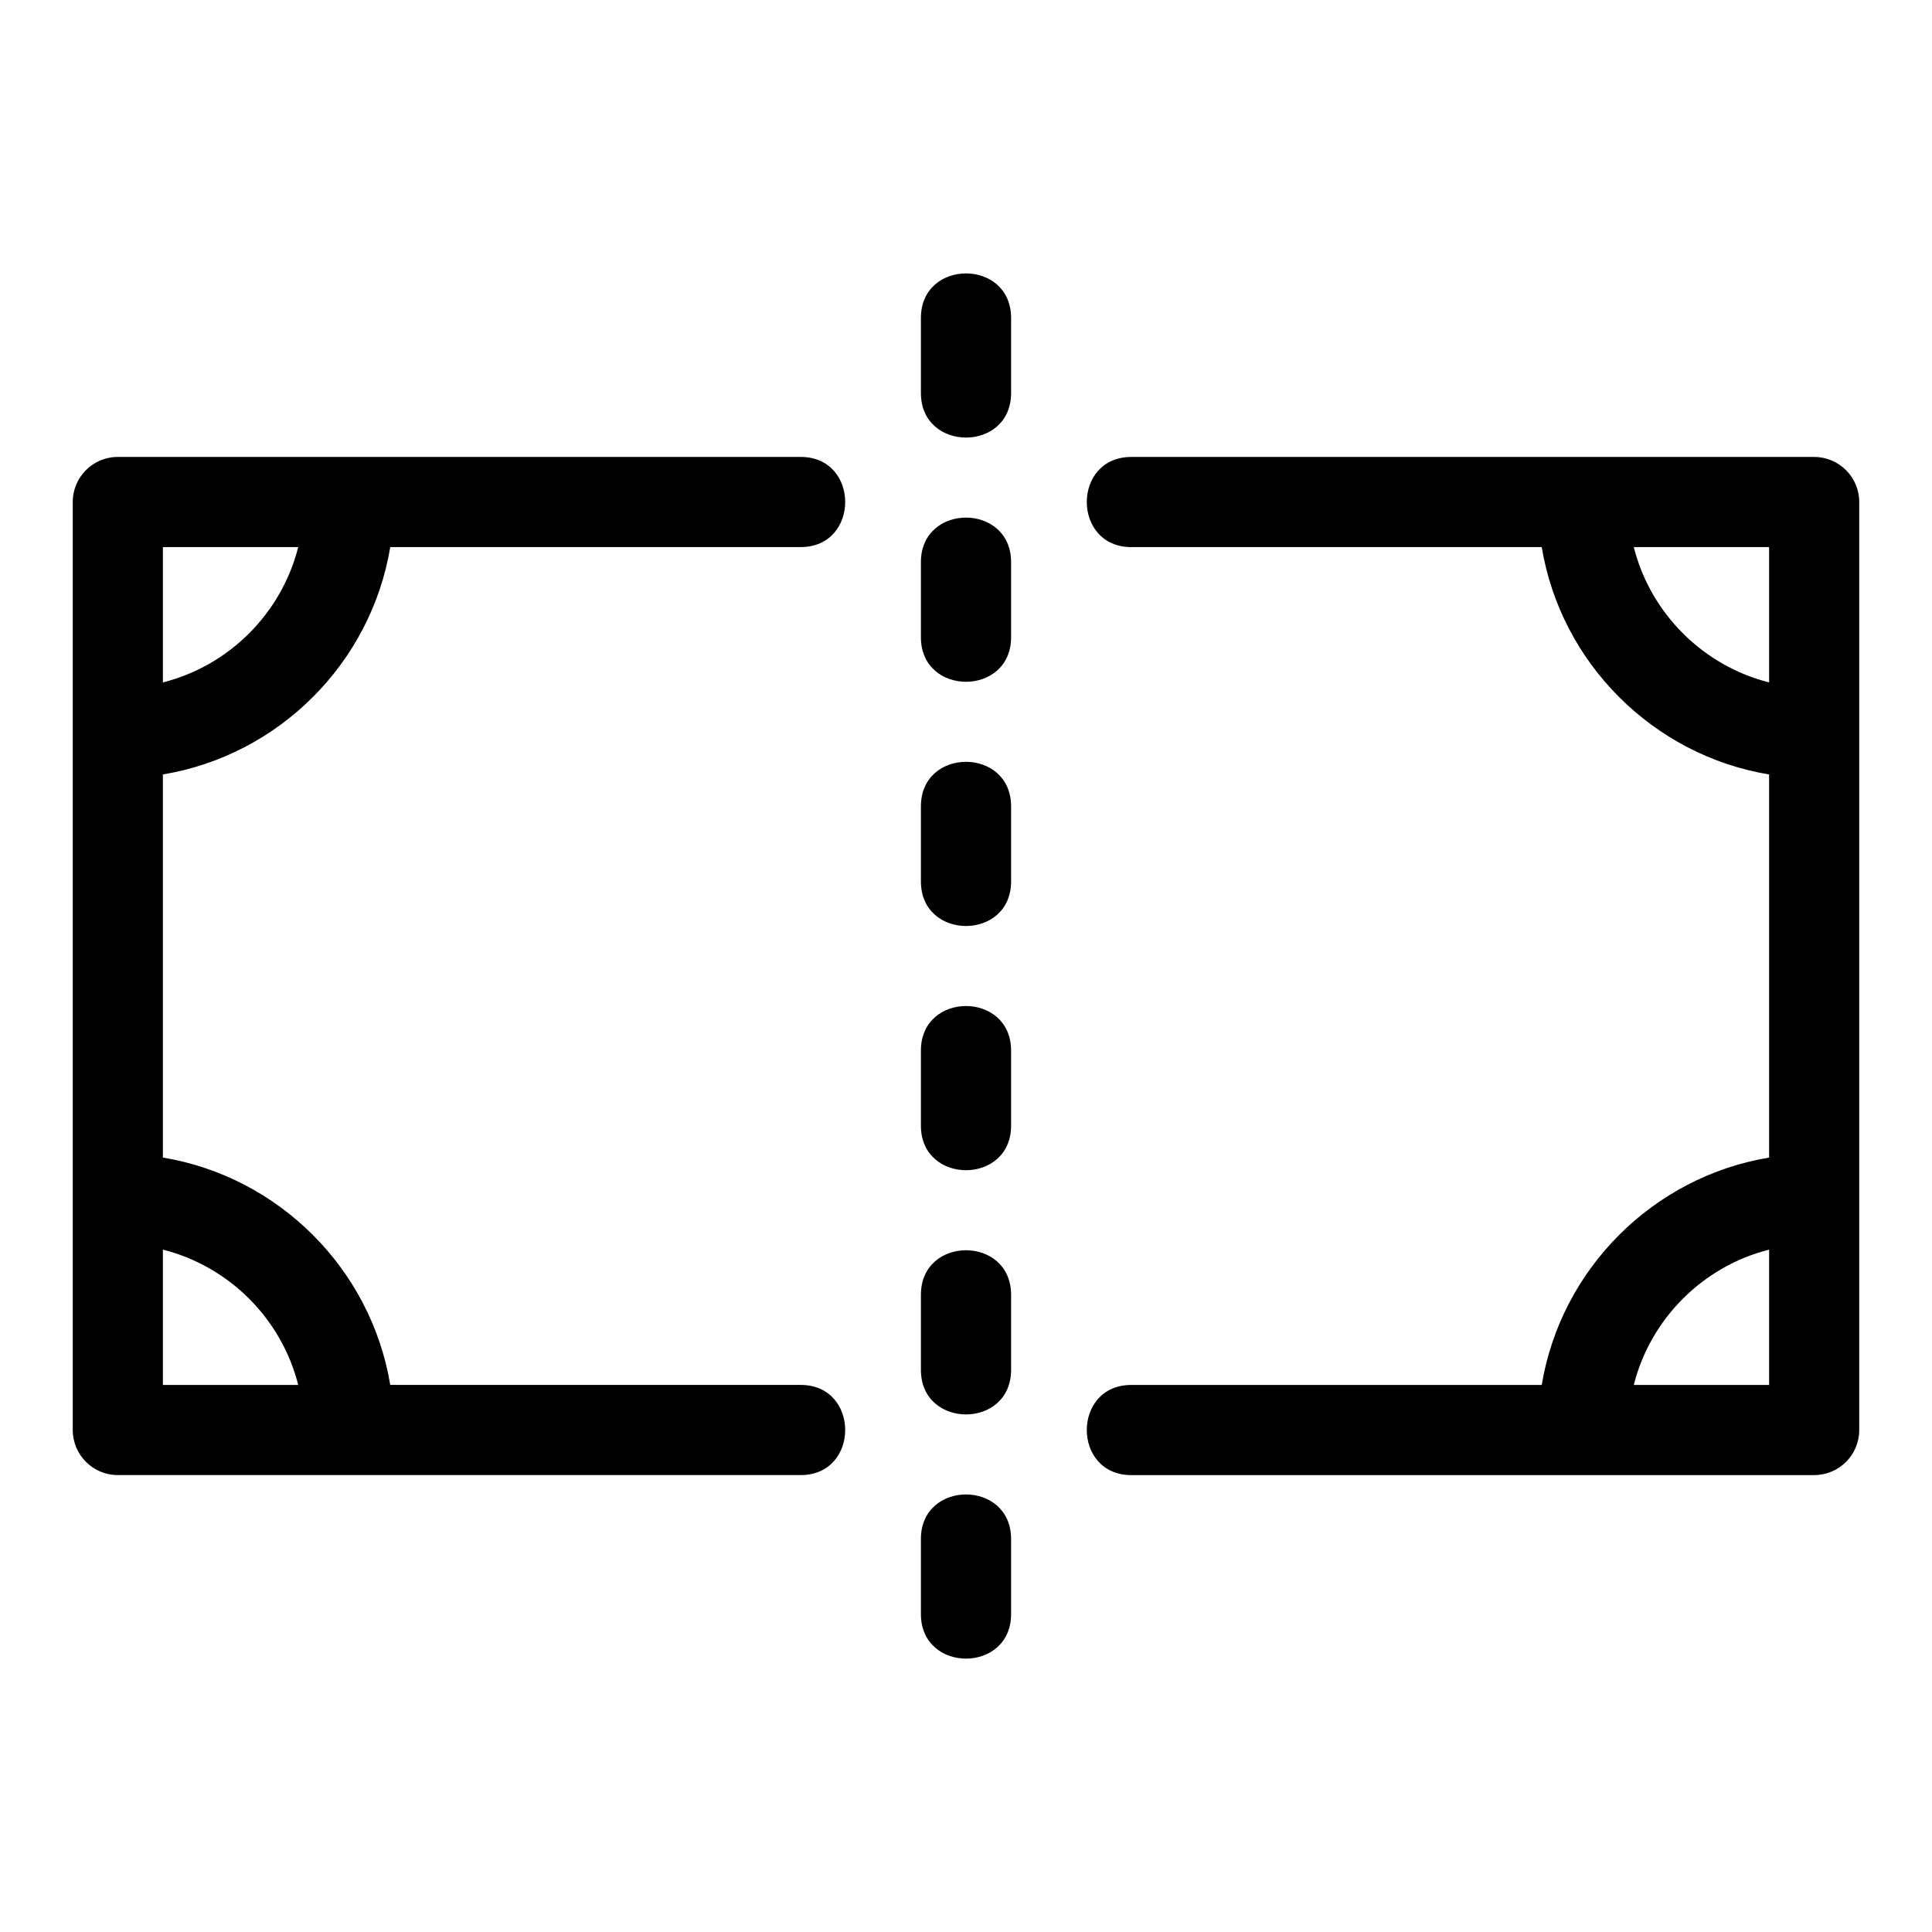
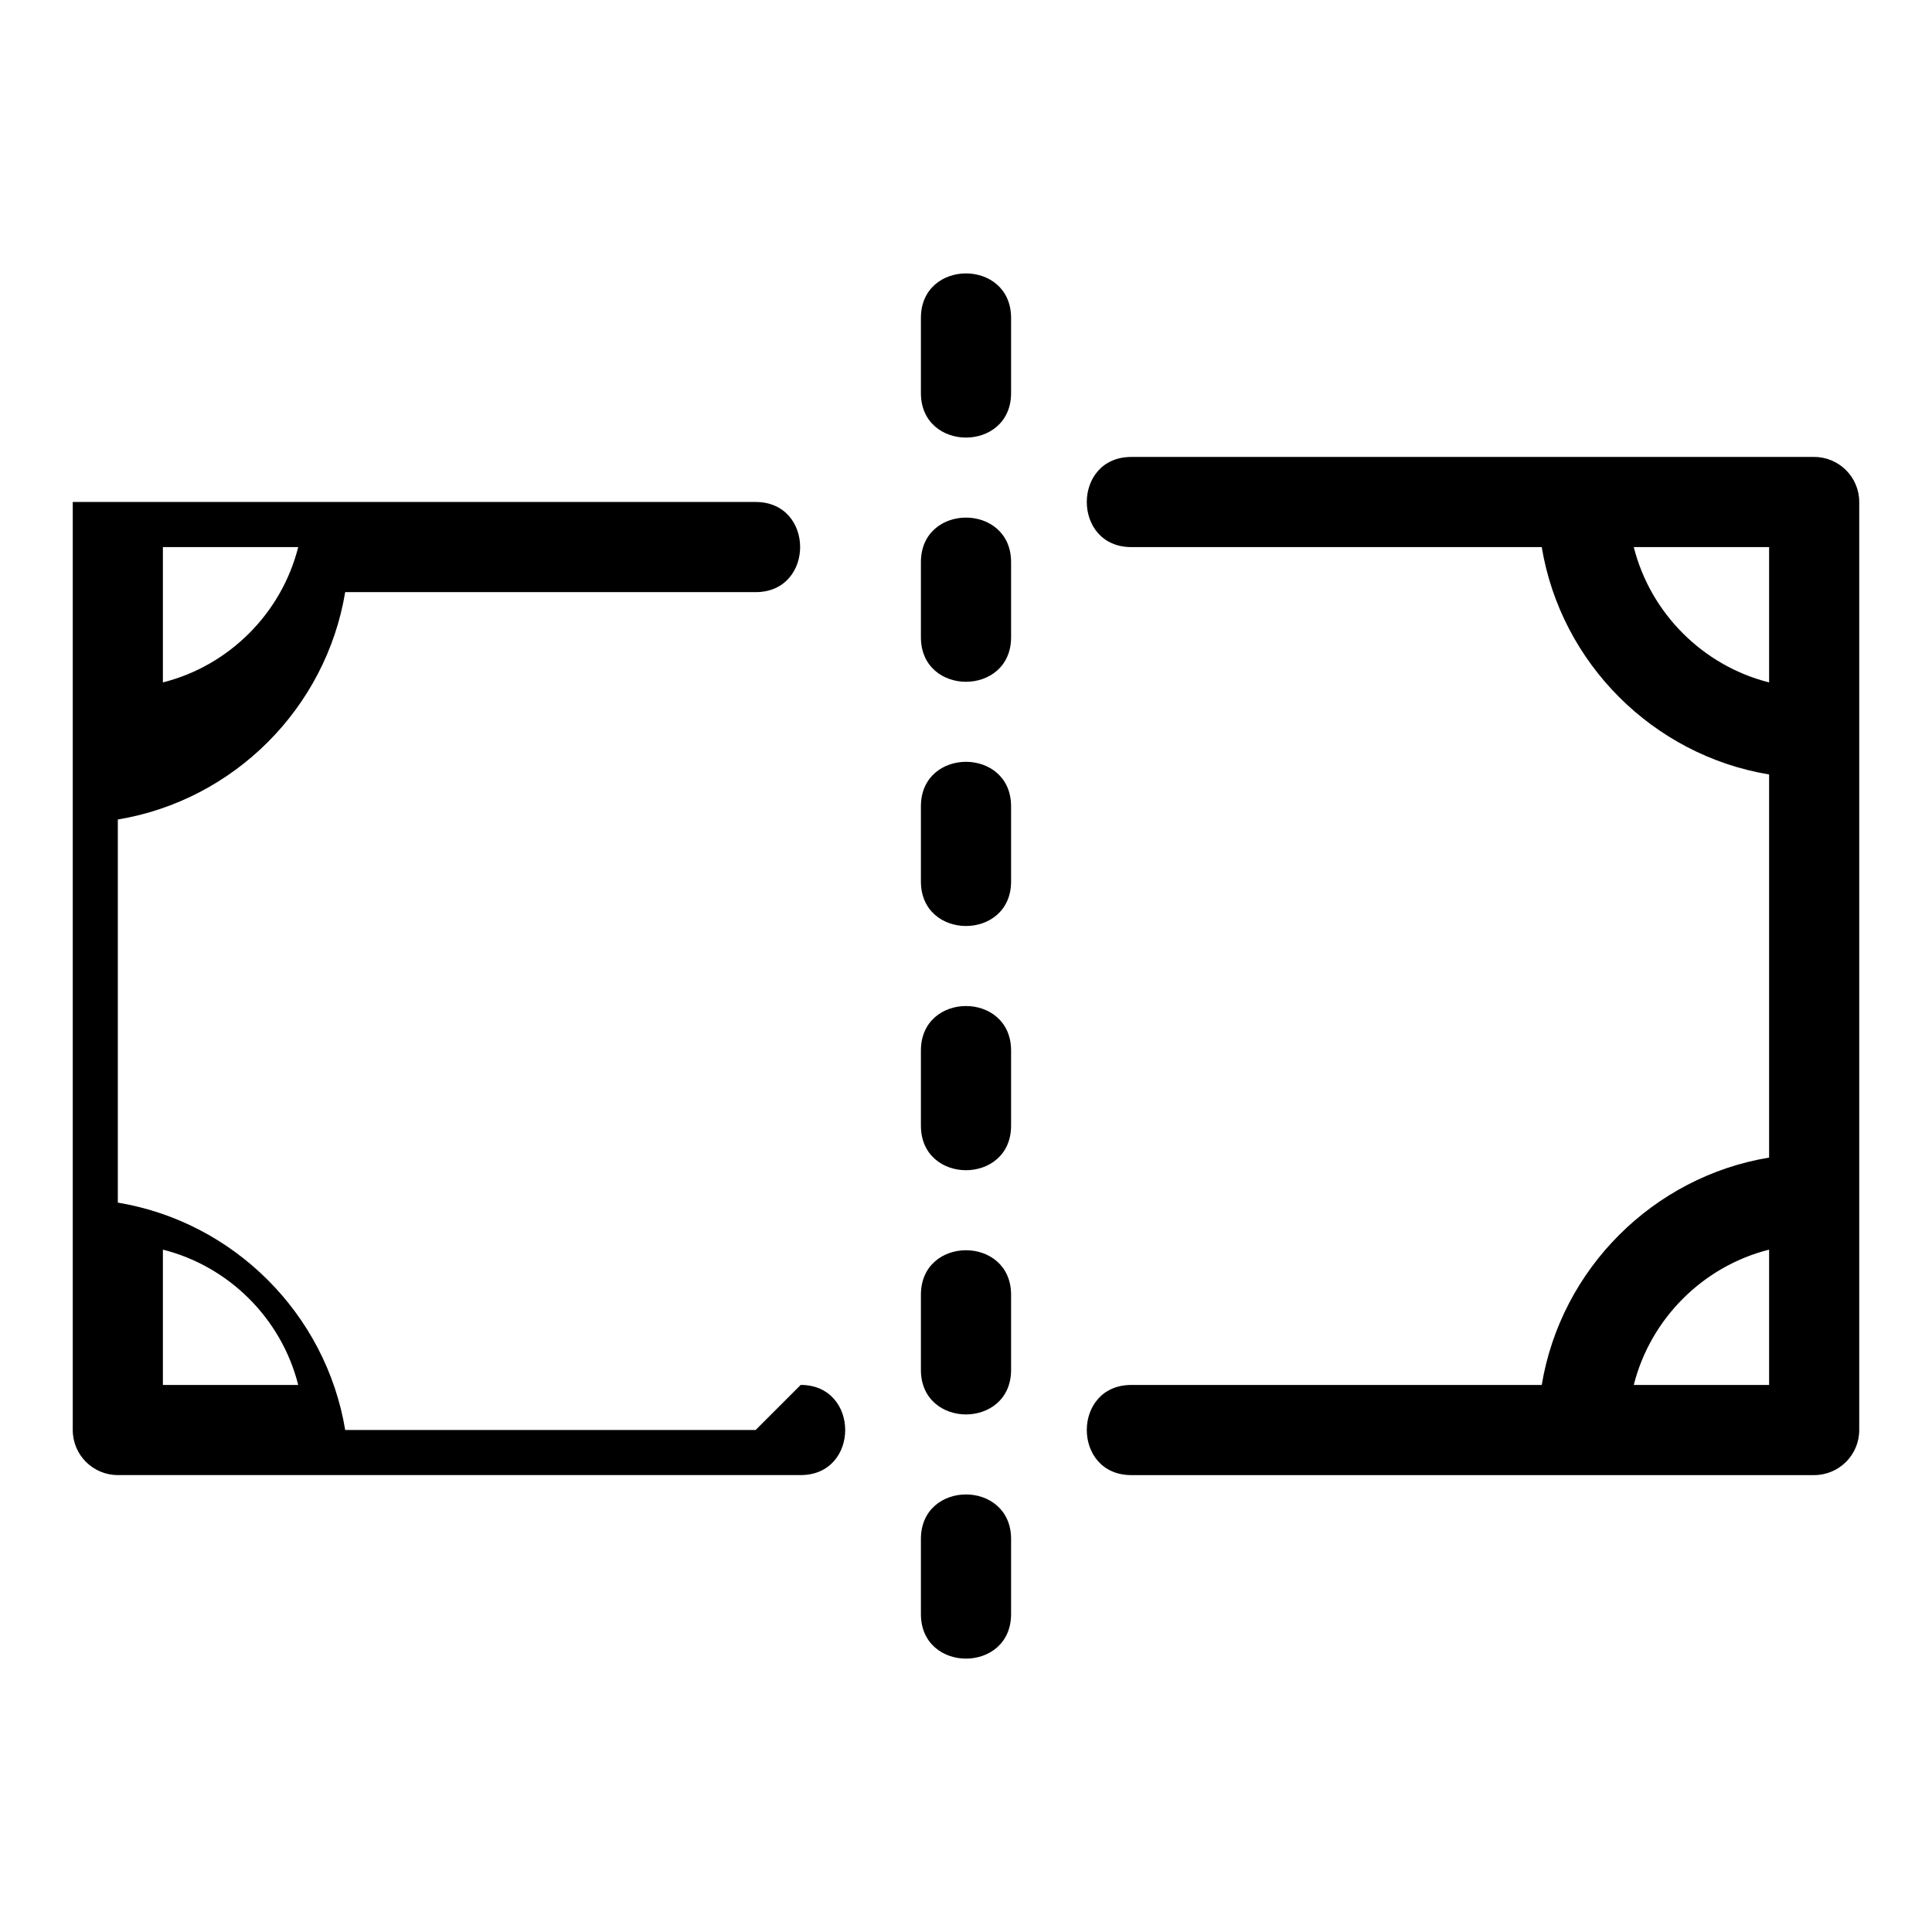
<svg xmlns="http://www.w3.org/2000/svg" fill="#000000" width="800px" height="800px" version="1.1" viewBox="144 144 512 512">
-   <path d="m356.19 511.02c15.727 0 15.727 23.891 0 23.891h-180.97c-6.594 0-11.941-5.348-11.941-11.941v-245.94c0-6.594 5.348-11.941 11.941-11.941h180.97c15.727 0 15.727 23.891 0 23.891h-108.77c-5.102 30.754-29.504 55.156-60.254 60.254v101.53c30.754 5.102 55.156 29.504 60.254 60.254h108.77zm31.859 40.82c0-15.727 23.898-15.727 23.898 0v19.91c0 15.734-23.898 15.734-23.898 0zm0-258.87c0-15.734 23.898-15.734 23.898 0v19.91c0 15.734-23.898 15.734-23.898 0zm0 64.719c0-15.734 23.898-15.734 23.898 0v19.91c0 15.734-23.898 15.734-23.898 0zm0 64.719c0-15.734 23.898-15.734 23.898 0v19.91c0 15.734-23.898 15.734-23.898 0zm0 64.719c0-15.734 23.898-15.734 23.898 0v19.91c0 15.734-23.898 15.734-23.898 0zm0-258.87c0-15.734 23.898-15.734 23.898 0v19.91c0 15.727-23.898 15.727-23.898 0zm-165.02 60.73h-35.859v35.859c17.543-4.414 31.441-18.316 35.859-35.859zm-35.859 186.18v35.859h35.859c-4.414-17.543-18.316-31.441-35.859-35.859zm425.66 0c-17.543 4.414-31.441 18.316-35.863 35.859h35.863zm-60.254 35.859c5.102-30.754 29.504-55.156 60.254-60.254v-101.53c-30.754-5.102-55.156-29.504-60.254-60.254h-108.77c-15.727 0-15.727-23.891 0-23.891h180.96c6.598 0 11.949 5.348 11.949 11.941v245.94c0 6.594-5.348 11.941-11.949 11.941h-180.96c-15.727 0-15.727-23.891 0-23.891h108.77zm24.391-222.04c4.422 17.543 18.32 31.441 35.863 35.859v-35.859z" />
+   <path d="m356.19 511.02c15.727 0 15.727 23.891 0 23.891h-180.97c-6.594 0-11.941-5.348-11.941-11.941v-245.94h180.97c15.727 0 15.727 23.891 0 23.891h-108.77c-5.102 30.754-29.504 55.156-60.254 60.254v101.53c30.754 5.102 55.156 29.504 60.254 60.254h108.77zm31.859 40.82c0-15.727 23.898-15.727 23.898 0v19.91c0 15.734-23.898 15.734-23.898 0zm0-258.87c0-15.734 23.898-15.734 23.898 0v19.91c0 15.734-23.898 15.734-23.898 0zm0 64.719c0-15.734 23.898-15.734 23.898 0v19.91c0 15.734-23.898 15.734-23.898 0zm0 64.719c0-15.734 23.898-15.734 23.898 0v19.91c0 15.734-23.898 15.734-23.898 0zm0 64.719c0-15.734 23.898-15.734 23.898 0v19.91c0 15.734-23.898 15.734-23.898 0zm0-258.87c0-15.734 23.898-15.734 23.898 0v19.91c0 15.727-23.898 15.727-23.898 0zm-165.02 60.73h-35.859v35.859c17.543-4.414 31.441-18.316 35.859-35.859zm-35.859 186.18v35.859h35.859c-4.414-17.543-18.316-31.441-35.859-35.859zm425.66 0c-17.543 4.414-31.441 18.316-35.863 35.859h35.863zm-60.254 35.859c5.102-30.754 29.504-55.156 60.254-60.254v-101.53c-30.754-5.102-55.156-29.504-60.254-60.254h-108.77c-15.727 0-15.727-23.891 0-23.891h180.96c6.598 0 11.949 5.348 11.949 11.941v245.94c0 6.594-5.348 11.941-11.949 11.941h-180.96c-15.727 0-15.727-23.891 0-23.891h108.77zm24.391-222.04c4.422 17.543 18.32 31.441 35.863 35.859v-35.859z" />
</svg>